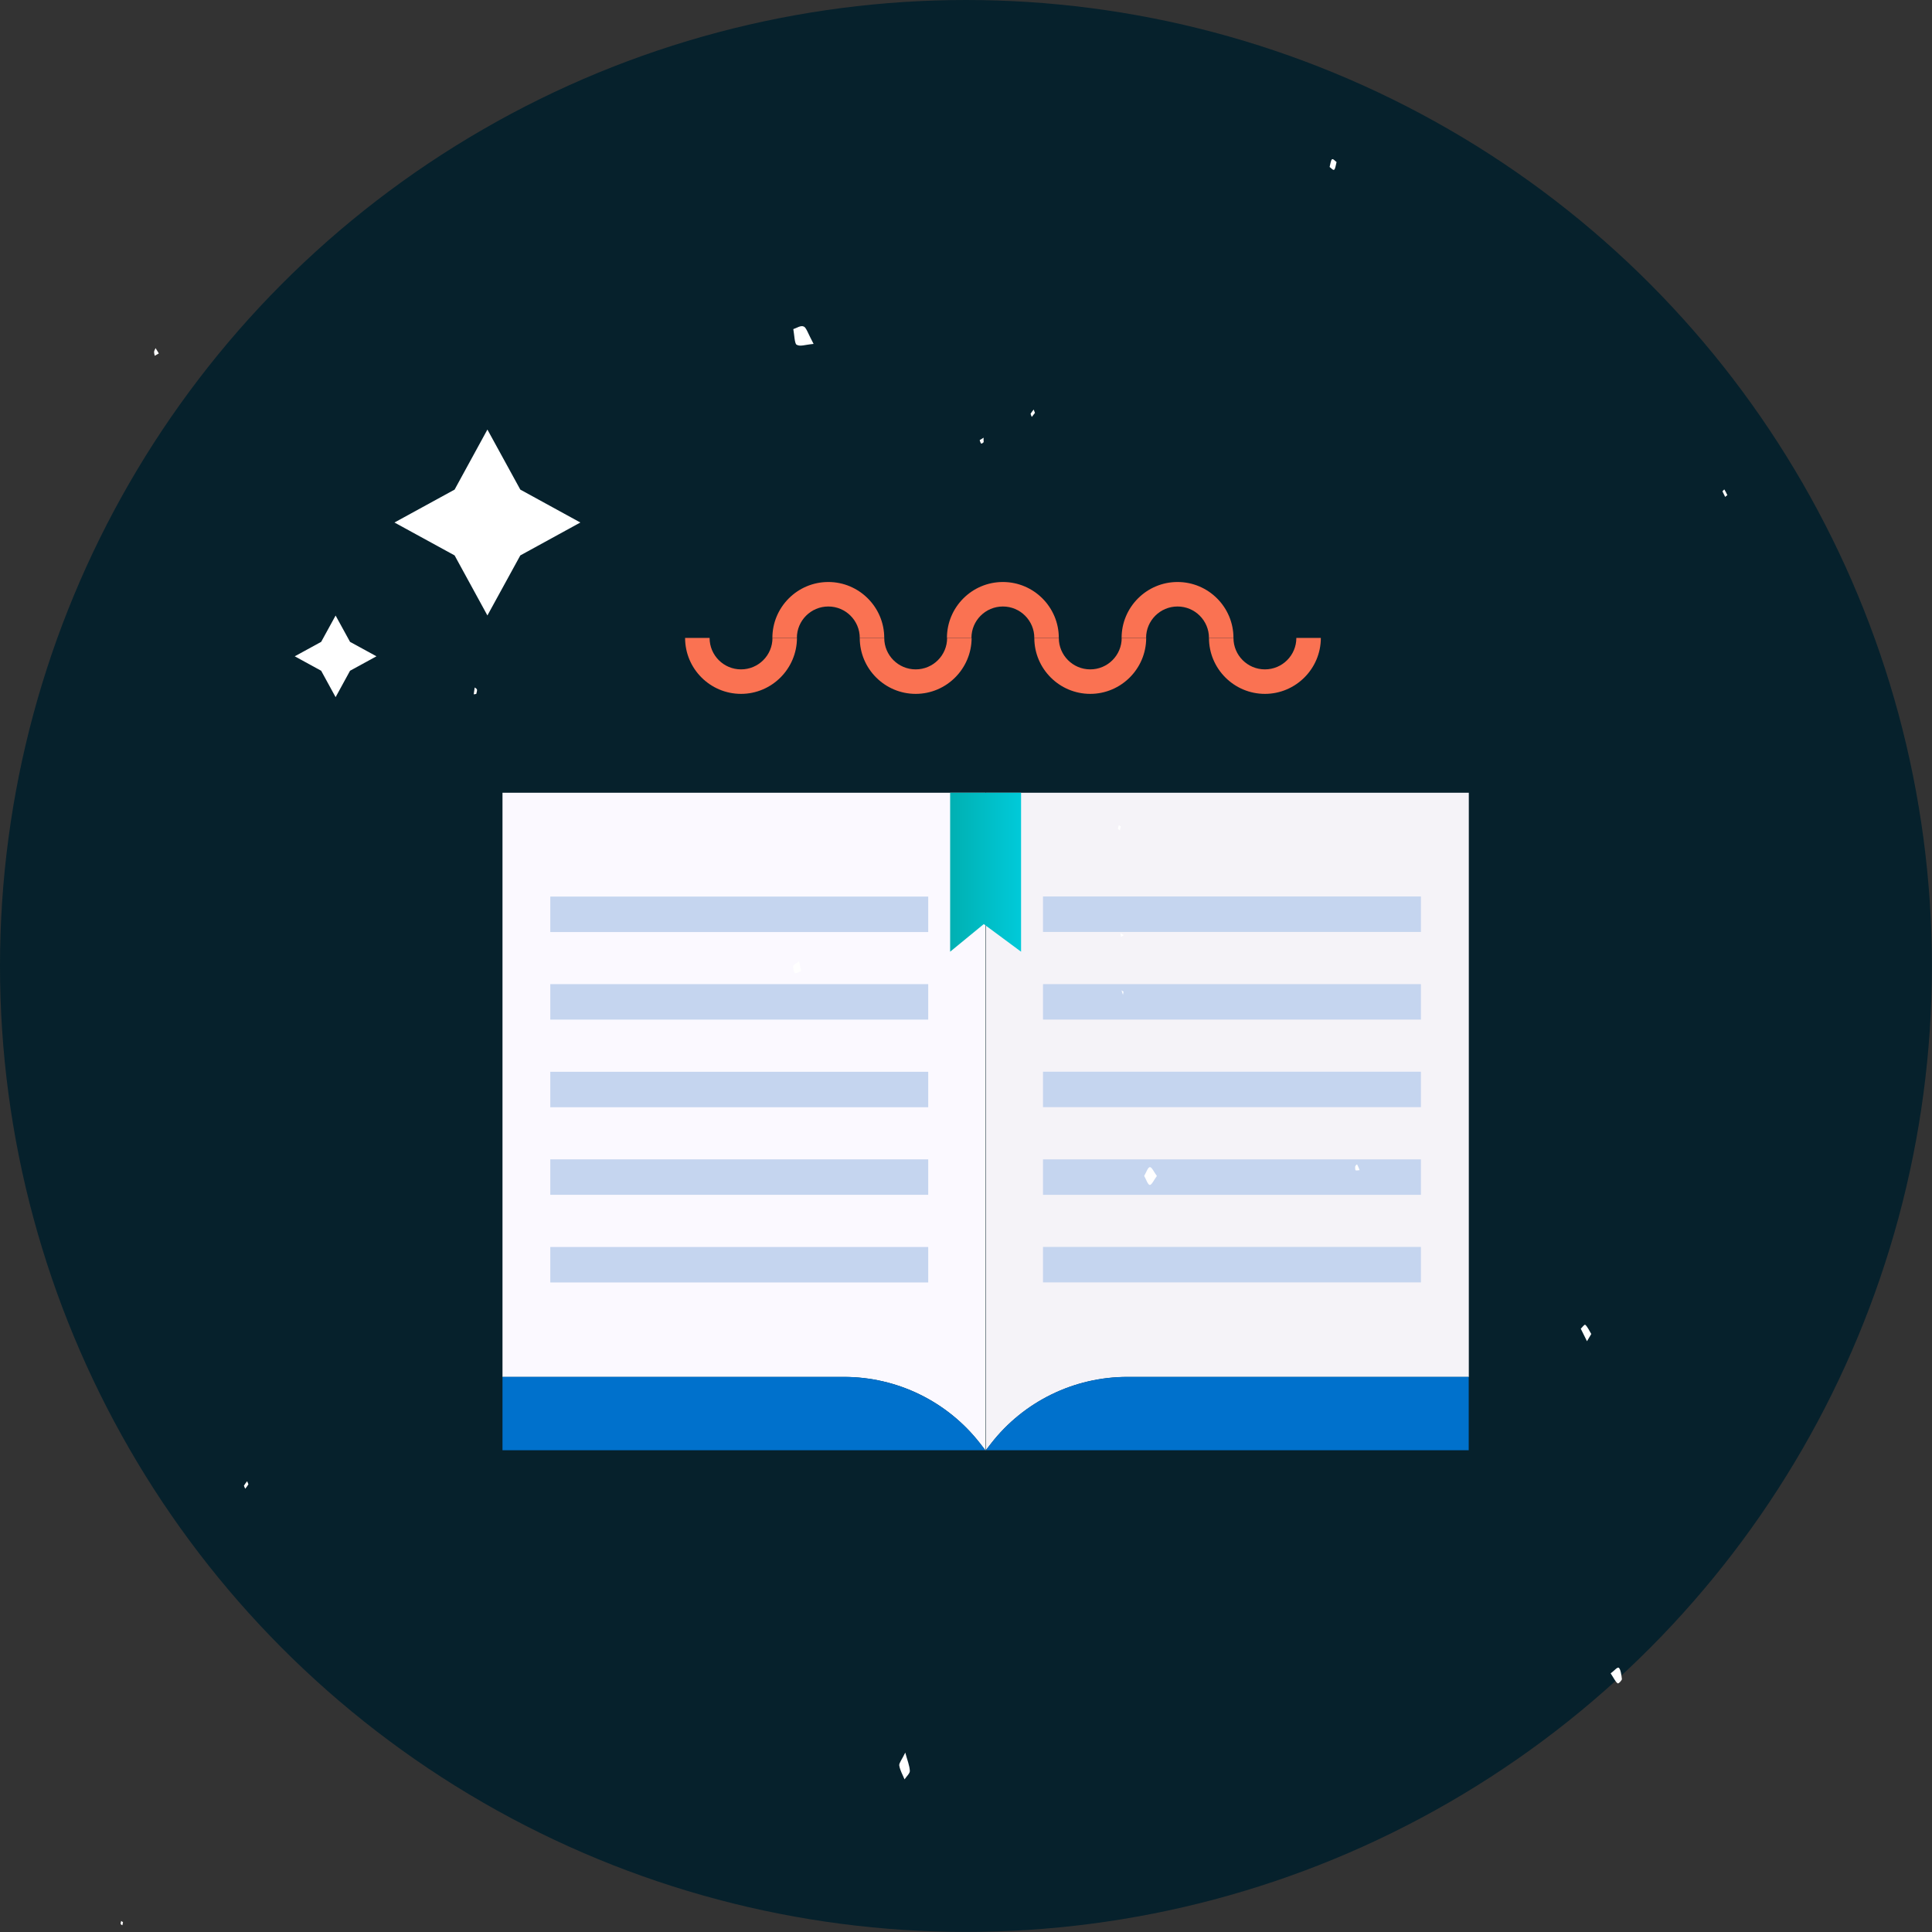
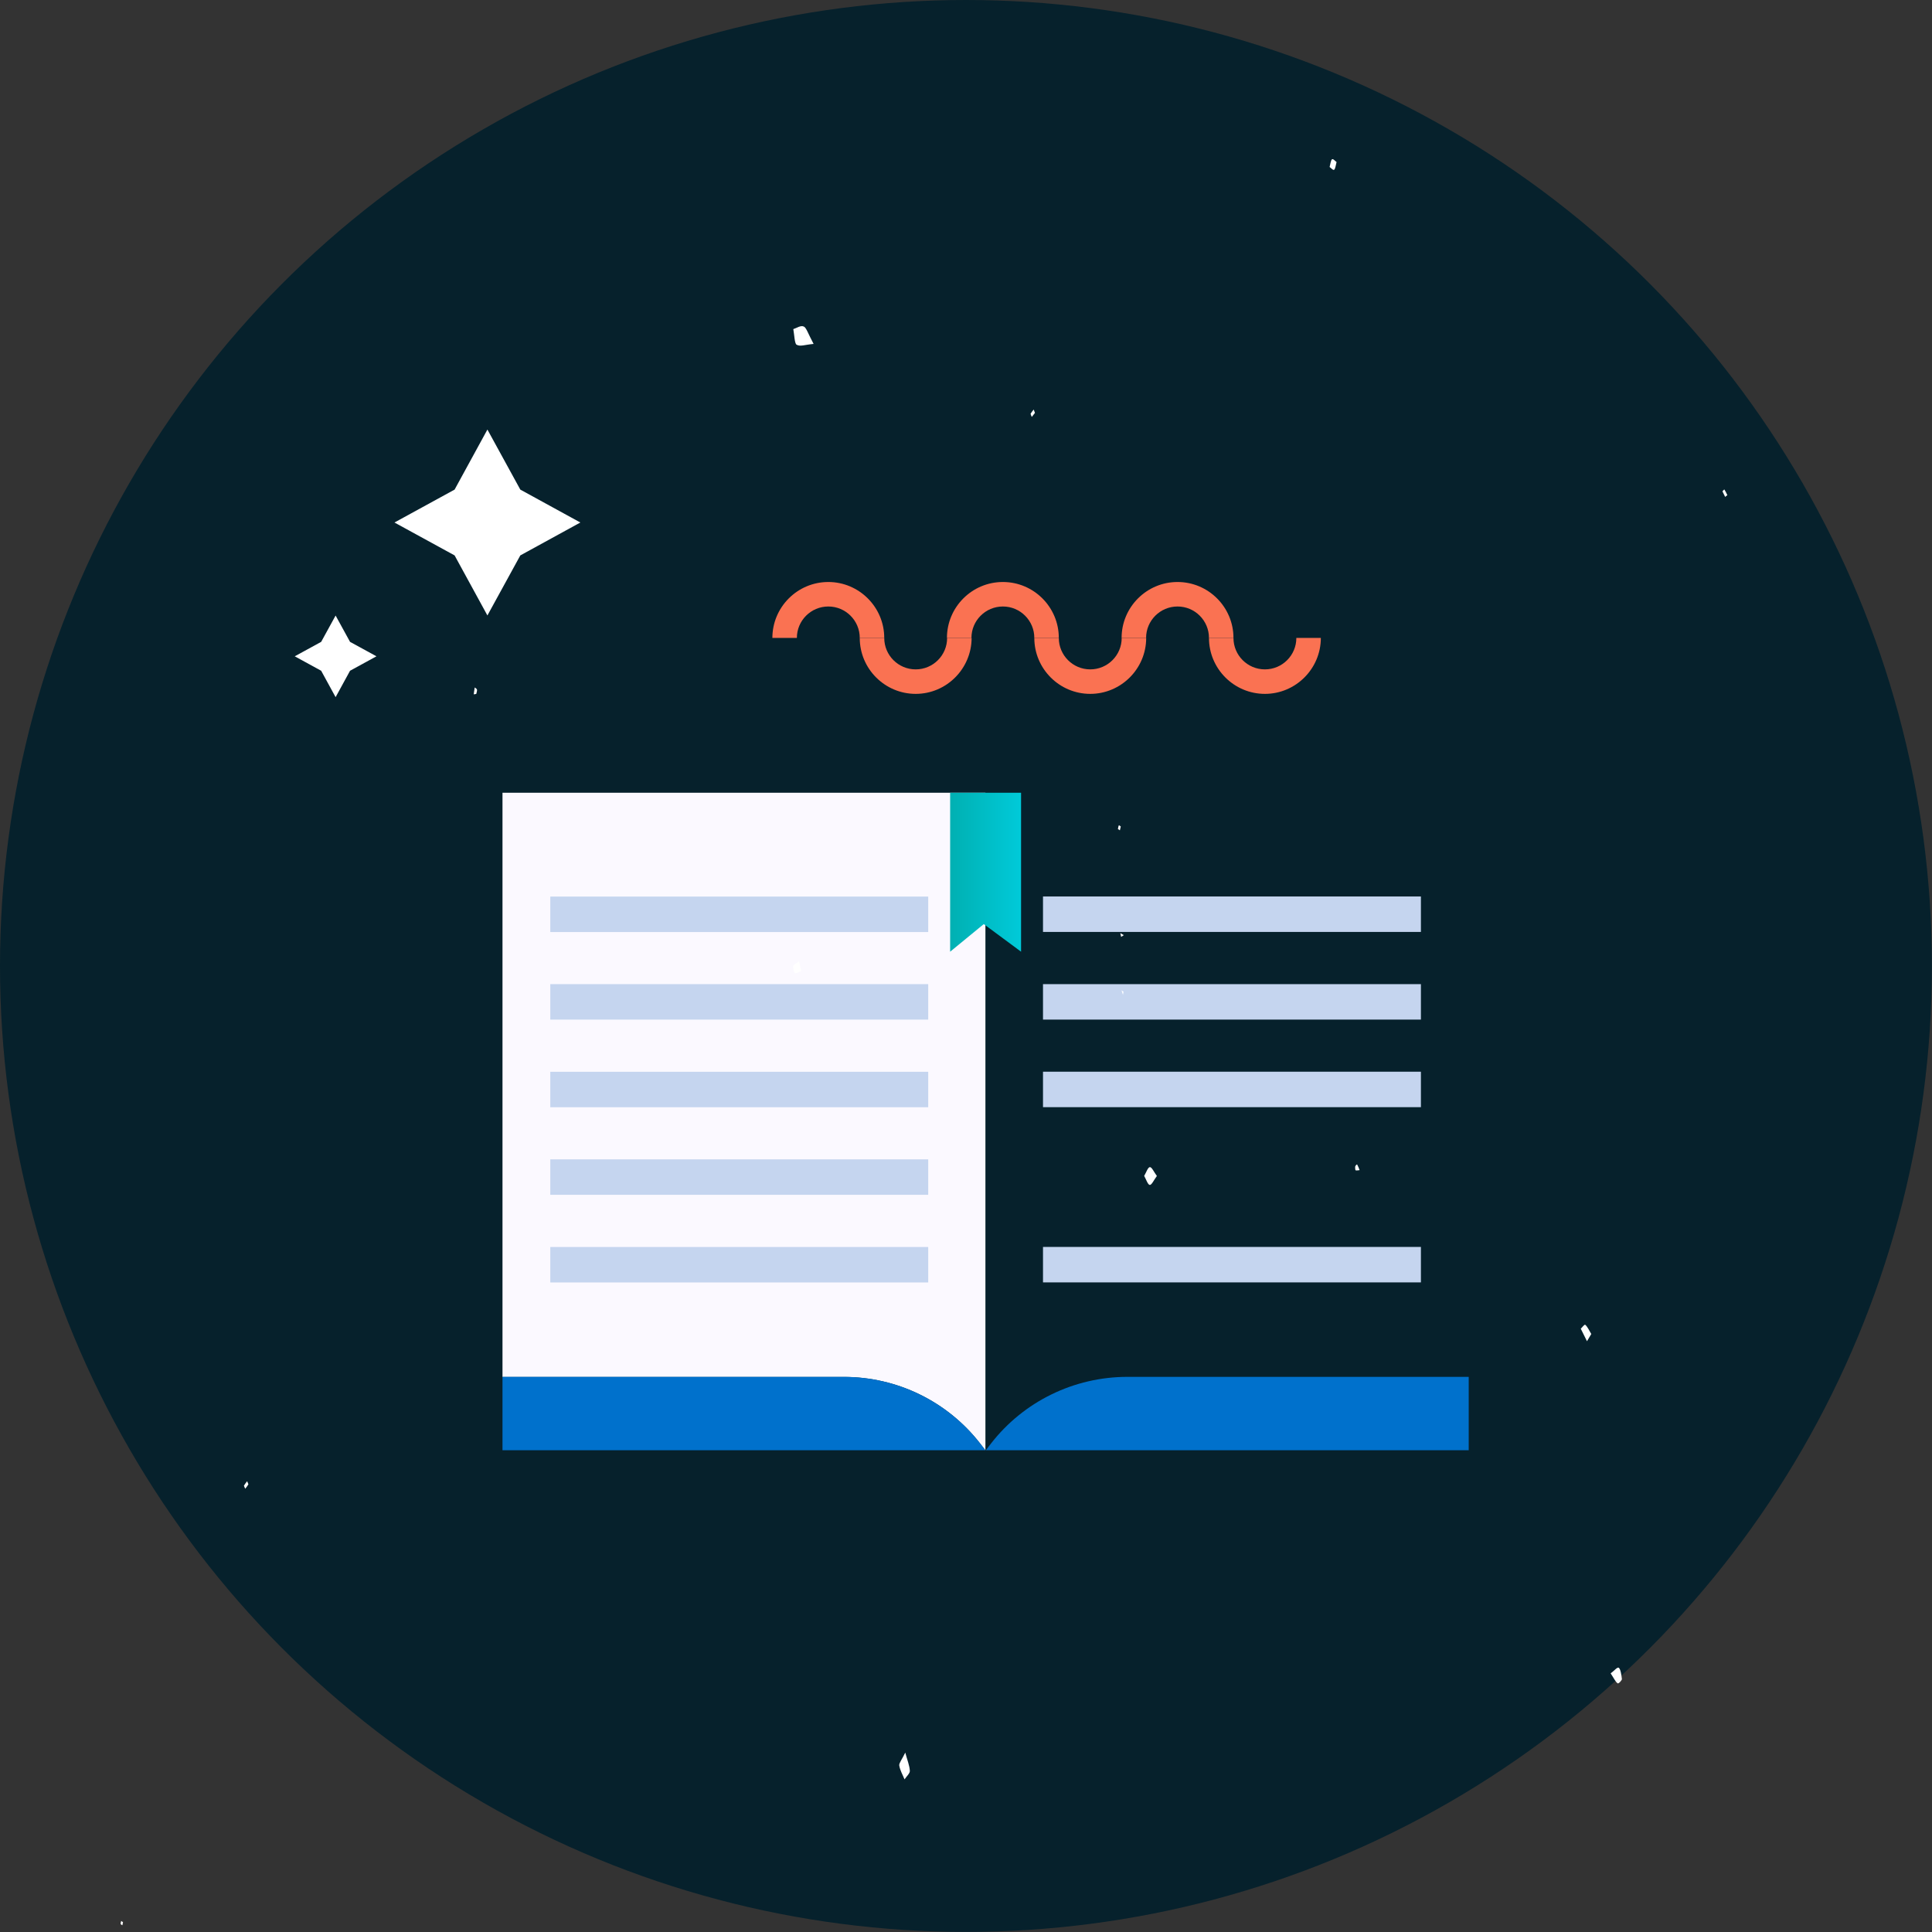
<svg xmlns="http://www.w3.org/2000/svg" version="1.1" id="Layer_1" x="0px" y="0px" viewBox="0 0 211.39 211.39" style="enable-background:new 0 0 211.39 211.39;" xml:space="preserve">
  <rect x="0" y="0" width="211.39" height="211.39" fill="#333333" stroke="none" />
  <style type="text/css"> .st0{fill:#00212D;} .st1{fill:#0071CC;} .st2{fill:#06212C;} .st3{fill:#FFFFFF;} .st4{fill:#2770B7;} .st5{fill:#00ACBA;} .st6{fill:none;stroke:#FA7252;stroke-width:1.5;stroke-miterlimit:10;} .st7{fill:#FA7252;stroke:#FA7252;stroke-width:2;stroke-miterlimit:10;} .st8{fill:none;stroke:#FA7252;stroke-width:2;stroke-miterlimit:10;} .st9{fill:#FA7252;} .st10{fill:none;stroke:#FFFFFF;stroke-width:2;stroke-miterlimit:10;} .st11{fill:url(#SVGID_1_);} .st12{fill:#DDEEF2;} .st13{fill:#00212D;stroke:#00212D;stroke-width:0.75;stroke-miterlimit:10;} .st14{fill:none;stroke:#00212D;stroke-miterlimit:10;} .st15{clip-path:url(#SVGID_00000039098522795251448560000007787335950923281792_);} .st16{fill:#1B3751;} .st17{fill:url(#SVGID_00000084488322544107108500000002607442918595204798_);} .st18{fill:url(#SVGID_00000148627885767332318280000009148220229581236384_);} .st19{fill:url(#SVGID_00000014592905496310964520000002012764249876977792_);} .st20{fill:url(#SVGID_00000134231319063551346000000013102962011428204945_);} .st21{fill:url(#SVGID_00000119109318627974467720000004429884575684411285_);} .st22{fill:url(#SVGID_00000148620815781003796090000018008749569746648975_);} .st23{fill:#FBE0C5;} .st24{fill:url(#SVGID_00000038412049622164753630000004316588072782437007_);} .st25{fill:url(#SVGID_00000081648787807580092300000010330213902511868598_);} .st26{fill:url(#SVGID_00000145031565678626755030000009934394391148920709_);} .st27{fill:url(#SVGID_00000083808546290154731540000015847473885711802499_);} .st28{fill:#8A4969;} .st29{fill:url(#SVGID_00000168085930451821873470000011414915694778487470_);} .st30{fill:#FFAAC7;} .st31{fill:url(#SVGID_00000078010810259273821060000005283438222999199108_);} .st32{fill:url(#SVGID_00000086685805553051724820000012573009728554477197_);} .st33{fill:url(#SVGID_00000159443088498136576340000006181711902096297376_);} .st34{fill:url(#SVGID_00000022520444980477821920000001830746740180599424_);} .st35{fill:url(#SVGID_00000059309568007561569660000017253241150163195285_);} .st36{fill:url(#SVGID_00000141446809868395008220000008641379778174189475_);} .st37{clip-path:url(#SVGID_00000039098522795251448560000007787335950923281792_);fill:url(#SVGID_00000124879143358997911530000016370656105830265988_);} .st38{opacity:0.37;} .st39{fill:#00ADBB;} .st40{fill:none;stroke:#2D1A14;stroke-width:0.544;stroke-linecap:round;stroke-linejoin:round;stroke-miterlimit:10;} .st41{fill:#FDD61D;} .st42{fill:#FAFFF9;} .st43{fill:none;stroke:#FAFFF9;stroke-width:0.408;stroke-linecap:round;stroke-linejoin:round;stroke-miterlimit:10;} .st44{fill:#FD8FA3;} .st45{fill:none;stroke:#2D1A14;stroke-width:1.087;stroke-linecap:round;stroke-linejoin:round;stroke-miterlimit:10;} .st46{fill:#F9EDE3;} .st47{fill:none;stroke:#F9EDE3;stroke-width:1.087;stroke-linecap:round;stroke-linejoin:round;} .st48{fill:none;stroke:#F9EDE3;stroke-width:1.087;stroke-linecap:round;stroke-linejoin:round;stroke-dasharray:6.379,6.379;} .st49{fill:none;stroke:#F9EDE3;stroke-width:1.087;stroke-linecap:round;stroke-linejoin:round;stroke-dasharray:15,9;} .st50{fill:url(#SVGID_00000074429515650989519540000007061886816082023331_);} .st51{fill:none;stroke:#000000;stroke-width:0.75;stroke-linecap:round;stroke-miterlimit:10;} .st52{fill:url(#SVGID_00000116221601688751333950000018345980010673512590_);} .st53{fill:url(#SVGID_00000123431556685795014570000012276298910917047724_);} .st54{fill:none;stroke:#F9EDE3;stroke-width:1.087;stroke-linecap:round;stroke-linejoin:round;stroke-miterlimit:10;} .st55{fill:none;stroke:#000000;stroke-linecap:round;stroke-miterlimit:10;} .st56{fill:none;stroke:#2D1A14;stroke-width:1.929;stroke-linecap:round;stroke-linejoin:round;stroke-miterlimit:10;} .st57{fill-rule:evenodd;clip-rule:evenodd;fill:#FA7252;} .st58{fill-rule:evenodd;clip-rule:evenodd;fill:#373939;} .st59{fill-rule:evenodd;clip-rule:evenodd;fill:#0E4D77;} .st60{fill-rule:evenodd;clip-rule:evenodd;fill:#0071CC;} .st61{fill:url(#SVGID_00000145039032046294328760000012630135745437126827_);} .st62{fill:url(#SVGID_00000020372700290174672690000004895788779392022448_);} .st63{fill:none;stroke:url(#SVGID_00000100358346556799436100000007853120309478385846_);stroke-width:4;stroke-miterlimit:10;} .st64{fill:none;stroke:url(#SVGID_00000026850295509095069300000014340167053610871175_);stroke-width:5;stroke-linecap:round;stroke-linejoin:round;stroke-miterlimit:10;} .st65{fill:none;stroke:url(#SVGID_00000142879763680233636630000007602271637079257242_);stroke-width:7;stroke-linecap:round;stroke-miterlimit:10;} .st66{fill:none;stroke:url(#SVGID_00000048469030369215084540000014655645309746751384_);stroke-width:4;stroke-miterlimit:10;} .st67{fill:none;stroke:url(#SVGID_00000165947628318299520190000016214036876754615962_);stroke-width:5;stroke-linecap:round;stroke-linejoin:round;stroke-miterlimit:10;} .st68{fill:none;stroke:url(#SVGID_00000070085720660192044980000016791818349073389752_);stroke-width:7;stroke-linecap:round;stroke-miterlimit:10;} .st69{fill:url(#SVGID_00000116944532000539541430000006245511492618550436_);} .st70{fill:#BFD4E8;} .st71{fill:#1B3751;stroke:#1B3751;stroke-width:3;stroke-linecap:round;stroke-miterlimit:10;} .st72{fill:url(#SVGID_00000145758623410382911540000012243400342319070619_);} .st73{fill:url(#SVGID_00000114046889878692770200000001564698926319244950_);} .st74{fill:url(#SVGID_00000116194465746313791180000003761525666805687996_);} .st75{fill:url(#SVGID_00000072271102668775061160000008205122445605778101_);} .st76{fill:url(#SVGID_00000125598171104654634810000012401127617186653091_);} .st77{fill:#FA7252;stroke:#FA7252;stroke-miterlimit:10;} .st78{fill:none;stroke:#FA7252;stroke-miterlimit:10;} .st79{fill:none;stroke:url(#SVGID_00000049933522464628397520000008595029189500111770_);stroke-width:5;stroke-linecap:round;stroke-linejoin:round;stroke-miterlimit:10;} .st80{fill:none;stroke:#1B3751;stroke-width:4.181;stroke-linecap:round;stroke-linejoin:round;stroke-miterlimit:10;} .st81{fill:url(#SVGID_00000008124726937878244280000017540564538943705483_);} .st82{fill:url(#SVGID_00000122000516172153597260000016078055494676067736_);} .st83{fill:#E55F45;} .st84{fill:url(#SVGID_00000052084345277731664530000006960325425182115201_);} .st85{fill:url(#SVGID_00000148652764445981896360000015398583677193115039_);} .st86{fill:url(#SVGID_00000054967974925683281060000005090176456147009426_);} .st87{fill:none;stroke:url(#SVGID_00000039822292275795601790000011466934058446565763_);stroke-width:5;stroke-linecap:round;stroke-linejoin:round;stroke-miterlimit:10;} .st88{fill:url(#SVGID_00000132785558505383228440000010446050400477091460_);} .st89{fill:none;stroke:#1A6FA8;stroke-width:3;stroke-miterlimit:10;} .st90{fill:none;stroke:#1A6FA8;stroke-width:3;stroke-miterlimit:10;stroke-dasharray:18.591,18.591;} .st91{fill:url(#SVGID_00000182502875016603051430000002292824673298515885_);} .st92{fill:url(#SVGID_00000183970403739330864770000017608892843602760383_);} .st93{fill:url(#SVGID_00000164509050364389855950000018432224068700422277_);} .st94{fill:#FBF9FF;} .st95{fill:#C5D5EF;} .st96{fill:#F5F3F8;} .st97{fill:url(#SVGID_00000004537400587387377630000013436510464613471114_);} .st98{fill-rule:evenodd;clip-rule:evenodd;fill:#FFFFFF;} .st99{fill-rule:evenodd;clip-rule:evenodd;fill:#E6E7E8;stroke:#000000;stroke-linecap:round;} .st100{fill:none;stroke:#0071CC;stroke-width:3;stroke-linecap:round;} .st101{fill:none;stroke:#0071CC;stroke-width:3;stroke-linecap:round;stroke-linejoin:round;} .st102{fill:#FFD400;} .st103{fill:#313A52;} .st104{fill:url(#SVGID_00000142859377972609341850000001259756370494998152_);} .st105{fill:#8CF2FF;} .st106{fill:#075F9B;} .st107{fill:#1B5B77;} .st108{fill:url(#SVGID_00000170267066523714318980000007919866529945607815_);} .st109{fill:url(#SVGID_00000094610407413658661660000008337743576949483151_);} .st110{fill:url(#SVGID_00000016053226585509176140000014074892121796871085_);} .st111{fill:url(#SVGID_00000089572011038421225620000006150373418661122721_);} .st112{fill:url(#SVGID_00000083082894800470683340000005307434854453724563_);} .st113{fill:url(#SVGID_00000075133694644343756950000000530675138431338646_);} .st114{fill:url(#SVGID_00000005226249201904353680000016715525533575405733_);} .st115{fill:url(#SVGID_00000132051365336437012770000011470972110994157723_);} .st116{fill:none;stroke:#FA7252;stroke-width:4;stroke-miterlimit:10;} .st117{opacity:0.5;fill:#A3ACC9;} .st118{fill:#95515B;} .st119{fill:url(#SVGID_00000009567301846819098590000001727963029482740899_);} .st120{fill:url(#SVGID_00000101077375988549297230000006762292732967966874_);} .st121{fill:url(#SVGID_00000140016033967220212040000003404680050457174957_);} .st122{fill:none;stroke:#000000;stroke-width:0.654;stroke-linecap:round;stroke-linejoin:round;stroke-miterlimit:10;} .st123{fill:none;stroke:#384FAF;stroke-width:2;stroke-linecap:round;stroke-linejoin:round;stroke-miterlimit:10;} .st124{fill:none;stroke:#CAD6E8;stroke-width:2;stroke-linecap:round;stroke-linejoin:round;stroke-miterlimit:10;} .st125{fill:none;stroke:#BFBFD8;stroke-width:2;stroke-linecap:round;stroke-linejoin:round;stroke-miterlimit:10;stroke-dasharray:6.523,6.523;} .st126{fill:none;stroke:#C66F34;stroke-width:4;stroke-linecap:round;stroke-linejoin:round;stroke-miterlimit:10;} .st127{fill:none;stroke:#BFBFD8;stroke-width:2;stroke-linecap:round;stroke-linejoin:round;stroke-miterlimit:10;} .st128{fill:none;stroke:#445FC1;stroke-width:3;stroke-linecap:round;stroke-miterlimit:10;} .st129{fill:url(#SVGID_00000035532772755358683260000006408397735335880367_);} .st130{fill:url(#SVGID_00000128449310481880458500000015291281471968725144_);} .st131{fill:none;stroke:url(#SVGID_00000043420358370419449190000009722711189119012283_);stroke-width:4;stroke-miterlimit:10;} .st132{fill:none;stroke:url(#SVGID_00000062877419714097382290000012743518081422376626_);stroke-width:5;stroke-linecap:round;stroke-linejoin:round;stroke-miterlimit:10;} .st133{fill:none;stroke:url(#SVGID_00000002343889603769833950000017580113116924980393_);stroke-width:7;stroke-linecap:round;stroke-miterlimit:10;} .st134{fill:none;stroke:#EA5D48;stroke-miterlimit:10;} .st135{fill:#EA5D48;} .st136{fill:url(#SVGID_00000044874882139133205760000009197668158532023965_);} .st137{opacity:0.24;fill:none;stroke:#FFFFFF;stroke-width:3;stroke-miterlimit:10;} .st138{fill:url(#SVGID_00000173123790144795512030000002666096827463252865_);} .st139{fill:url(#SVGID_00000029021022923115727480000002342547432000253608_);} .st140{opacity:0.23;} .st141{fill:url(#SVGID_00000003081310737676157150000017613141372971435398_);} .st142{fill:url(#SVGID_00000068643294223486046230000006270446794760228030_);} .st143{fill:url(#SVGID_00000062170761596522150360000013645483019262245017_);} .st144{fill:url(#SVGID_00000045591717737645273900000014708330352864077483_);} .st145{fill:url(#SVGID_00000070825302703133520200000015754719607422750112_);} </style>
  <circle class="st2" cx="105.69" cy="105.69" r="105.69" />
  <g>
    <g>
      <g>
        <g>
          <g>
            <path class="st94" d="M107.24,157.94l0.58,0.75l0,0V86.74H54.98v63.92h37.35C98.16,150.65,103.66,153.34,107.24,157.94z" />
            <path class="st1" d="M107.82,158.68l-0.58-0.75c-3.58-4.6-9.09-7.28-14.91-7.28H54.98v8.03H107.82z" />
          </g>
          <g>
            <rect x="60.21" y="98.1" class="st95" width="41.35" height="3.88" />
            <rect x="60.21" y="107.68" class="st95" width="41.35" height="3.88" />
            <rect x="60.21" y="117.27" class="st95" width="41.35" height="3.88" />
            <rect x="60.21" y="126.85" class="st95" width="41.35" height="3.88" />
            <rect x="60.21" y="136.44" class="st95" width="41.35" height="3.88" />
          </g>
        </g>
        <g>
          <g>
-             <path class="st96" d="M108.44,157.94l-0.58,0.75h0V86.74h52.85v63.92h-37.35C117.53,150.65,112.02,153.34,108.44,157.94z" />
            <path class="st1" d="M107.86,158.68l0.58-0.75c3.58-4.6,9.09-7.28,14.91-7.28h37.35v8.03H107.86z" />
          </g>
          <g>
            <rect x="114.12" y="98.1" transform="matrix(-1 -1.224647e-16 1.224647e-16 -1 269.59 200.068)" class="st95" width="41.35" height="3.88" />
            <rect x="114.12" y="107.68" transform="matrix(-1 -1.224647e-16 1.224647e-16 -1 269.59 219.239)" class="st95" width="41.35" height="3.88" />
            <rect x="114.12" y="117.27" transform="matrix(-1 -1.224647e-16 1.224647e-16 -1 269.59 238.411)" class="st95" width="41.35" height="3.88" />
-             <rect x="114.12" y="126.85" transform="matrix(-1 -1.224647e-16 1.224647e-16 -1 269.59 257.582)" class="st95" width="41.35" height="3.88" />
            <rect x="114.12" y="136.44" transform="matrix(-1 -1.224647e-16 1.224647e-16 -1 269.59 276.753)" class="st95" width="41.35" height="3.88" />
          </g>
        </g>
      </g>
      <linearGradient id="SVGID_1_" gradientUnits="userSpaceOnUse" x1="103.964" y1="95.432" x2="111.719" y2="95.432">
        <stop offset="0" style="stop-color:#00B0B2" />
        <stop offset="1" style="stop-color:#00CAD9" />
      </linearGradient>
      <polygon class="st11" points="111.72,104.13 107.64,101.11 103.96,104.13 103.96,86.74 111.72,86.74 " />
    </g>
    <g>
      <g>
        <g>
          <path class="st9" d="M138.4,75.92c-3.37,0-6.12-2.74-6.12-6.12h2.68c0,1.9,1.54,3.44,3.44,3.44c1.9,0,3.44-1.54,3.44-3.44h2.68 C144.52,73.17,141.77,75.92,138.4,75.92z" />
          <path class="st9" d="M134.96,69.8h-2.68c0-1.9-1.54-3.44-3.44-3.44c-1.9,0-3.44,1.54-3.44,3.44h-2.68 c0-3.37,2.74-6.12,6.12-6.12C132.22,63.68,134.96,66.43,134.96,69.8z" />
        </g>
        <g>
          <path class="st9" d="M100.19,75.92c-3.37,0-6.12-2.74-6.12-6.12h2.68c0,1.9,1.54,3.44,3.44,3.44c1.9,0,3.44-1.54,3.44-3.44h2.68 C106.3,73.17,103.56,75.92,100.19,75.92z" />
          <path class="st9" d="M96.75,69.8h-2.68c0-1.9-1.54-3.44-3.44-3.44c-1.9,0-3.44,1.54-3.44,3.44h-2.68c0-3.37,2.74-6.12,6.12-6.12 C94,63.68,96.75,66.43,96.75,69.8z" />
        </g>
        <g>
          <path class="st9" d="M119.29,75.92c-3.37,0-6.12-2.74-6.12-6.12h2.68c0,1.9,1.54,3.44,3.44,3.44c1.9,0,3.44-1.54,3.44-3.44h2.68 C125.41,73.17,122.66,75.92,119.29,75.92z" />
          <path class="st9" d="M115.85,69.8h-2.68c0-1.9-1.54-3.44-3.44-3.44c-1.9,0-3.44,1.54-3.44,3.44h-2.68 c0-3.37,2.74-6.12,6.12-6.12C113.11,63.68,115.85,66.43,115.85,69.8z" />
        </g>
      </g>
      <g>
        <g>
-           <path class="st9" d="M81.08,75.92c-3.37,0-6.12-2.74-6.12-6.12h2.68c0,1.9,1.54,3.44,3.44,3.44c1.9,0,3.44-1.54,3.44-3.44h2.68 C87.19,73.17,84.45,75.92,81.08,75.92z" />
-         </g>
+           </g>
      </g>
    </g>
    <polygon class="st3" points="53.33,47 56.93,53.57 63.5,57.17 56.93,60.77 53.33,67.34 49.74,60.77 43.16,57.17 49.74,53.57 " />
    <polygon class="st3" points="36.72,67.35 38.3,70.23 41.19,71.81 38.3,73.39 36.72,76.28 35.14,73.39 32.25,71.81 35.14,70.23 " />
    <path class="st3" d="M89.02,37.63c-0.98,0.09-1.47,0.32-1.87,0.08c-0.21-0.13-0.24-1.1-0.35-1.7c0.39-0.12,0.8-0.44,1.15-0.28 C88.23,35.85,88.43,36.54,89.02,37.63z" />
    <path class="st3" d="M99.05,191.76c0.23,0.86,0.47,1.41,0.5,2c0.01,0.28-0.37,0.61-0.58,0.93c-0.2-0.5-0.49-0.97-0.58-1.53 C98.36,192.9,98.72,192.46,99.05,191.76z" />
    <path class="st3" d="M174.11,145.96c-0.2,0.34-0.33,0.56-0.47,0.79c-0.23-0.46-0.45-0.91-0.68-1.37c0.17-0.15,0.4-0.51,0.5-0.42 C173.71,145.18,173.89,145.6,174.11,145.96z" />
    <path class="st3" d="M126.58,128.67c-0.33,0.44-0.57,1-0.78,0.98c-0.21-0.02-0.41-0.64-0.61-0.99c0.21-0.34,0.4-0.94,0.62-0.96 C126.02,127.68,126.26,128.24,126.58,128.67z" />
    <path class="st3" d="M146.24,17.73c-0.08,0.29-0.13,0.74-0.26,0.84c-0.12,0.09-0.33-0.18-0.5-0.3c0.08-0.29,0.13-0.74,0.26-0.84 C145.86,17.34,146.07,17.61,146.24,17.73z" />
-     <path class="st3" d="M107.63,48.38c-0.09,0.06-0.19,0.19-0.27,0.15c-0.07-0.03-0.12-0.24-0.17-0.37c0.14-0.09,0.28-0.18,0.43-0.27 C107.61,48.06,107.62,48.22,107.63,48.38z" />
    <path class="st3" d="M87.66,106.24c-0.25,0.1-0.48,0.27-0.7,0.23c-0.08-0.01-0.22-0.74-0.18-0.78c0.19-0.23,0.43-0.35,0.65-0.51 C87.49,105.47,87.55,105.76,87.66,106.24z" />
    <path class="st3" d="M148.76,128.03c-0.15,0.02-0.3,0.05-0.44,0.02c-0.03-0.01-0.06-0.31-0.04-0.42c0.03-0.11,0.19-0.25,0.21-0.22 C148.6,127.6,148.68,127.82,148.76,128.03z" />
    <path class="st3" d="M122.96,102.32c-0.13,0.09-0.21,0.14-0.29,0.19c-0.03-0.13-0.06-0.27-0.09-0.41 C122.7,102.17,122.81,102.24,122.96,102.32z" />
    <path class="st3" d="M52.11,75.93c-0.09,0.01-0.19,0.03-0.28,0.04c0.04-0.25,0.08-0.5,0.11-0.75c0.09,0.08,0.22,0.12,0.25,0.24 C52.22,75.58,52.14,75.77,52.11,75.93z" />
    <path class="st3" d="M188.76,54.37c-0.1-0.2-0.2-0.41-0.3-0.61c0.07-0.07,0.19-0.23,0.22-0.19c0.12,0.18,0.22,0.41,0.32,0.61 C188.91,54.24,188.83,54.3,188.76,54.37z" />
    <path class="st3" d="M113.24,45.18c-0.12,0.15-0.24,0.3-0.35,0.44c-0.05-0.12-0.14-0.33-0.13-0.35c0.1-0.17,0.23-0.31,0.34-0.46 C113.15,44.93,113.19,45.06,113.24,45.18z" />
    <path class="st3" d="M27.04,162.07c0.05,0.12,0.15,0.33,0.14,0.34c-0.11,0.18-0.23,0.32-0.35,0.48c-0.05-0.12-0.15-0.32-0.14-0.34 C26.8,162.37,26.92,162.22,27.04,162.07z" />
-     <path class="st3" d="M17.38,38.67c-0.15,0.09-0.3,0.17-0.45,0.26c-0.03-0.15-0.08-0.31-0.07-0.44c0.02-0.14,0.1-0.26,0.16-0.4 C17.13,38.28,17.25,38.47,17.38,38.67z" />
    <path class="st3" d="M122.53,90.85c-0.07-0.05-0.14-0.1-0.21-0.14c0.03-0.14,0.04-0.31,0.1-0.4c0.03-0.04,0.14,0.08,0.21,0.12 C122.59,90.58,122.56,90.72,122.53,90.85z" />
    <path class="st3" d="M122.93,108.5c-0.02,0.12-0.04,0.24-0.06,0.35c-0.05-0.16-0.1-0.32-0.16-0.49 C122.78,108.41,122.85,108.46,122.93,108.5z" />
    <path class="st3" d="M176.23,183.09c0.43-0.31,0.74-0.74,0.9-0.6c0.19,0.15,0.28,0.78,0.33,1.23c0.01,0.11-0.36,0.54-0.47,0.46 C176.75,184.01,176.57,183.6,176.23,183.09z" />
    <path class="st3" d="M13.46,210.32c-0.03,0.11-0.05,0.22-0.07,0.33c-0.07-0.04-0.16-0.06-0.19-0.15c-0.02-0.05,0.04-0.21,0.06-0.32 C13.33,210.22,13.4,210.27,13.46,210.32z" />
  </g>
</svg>